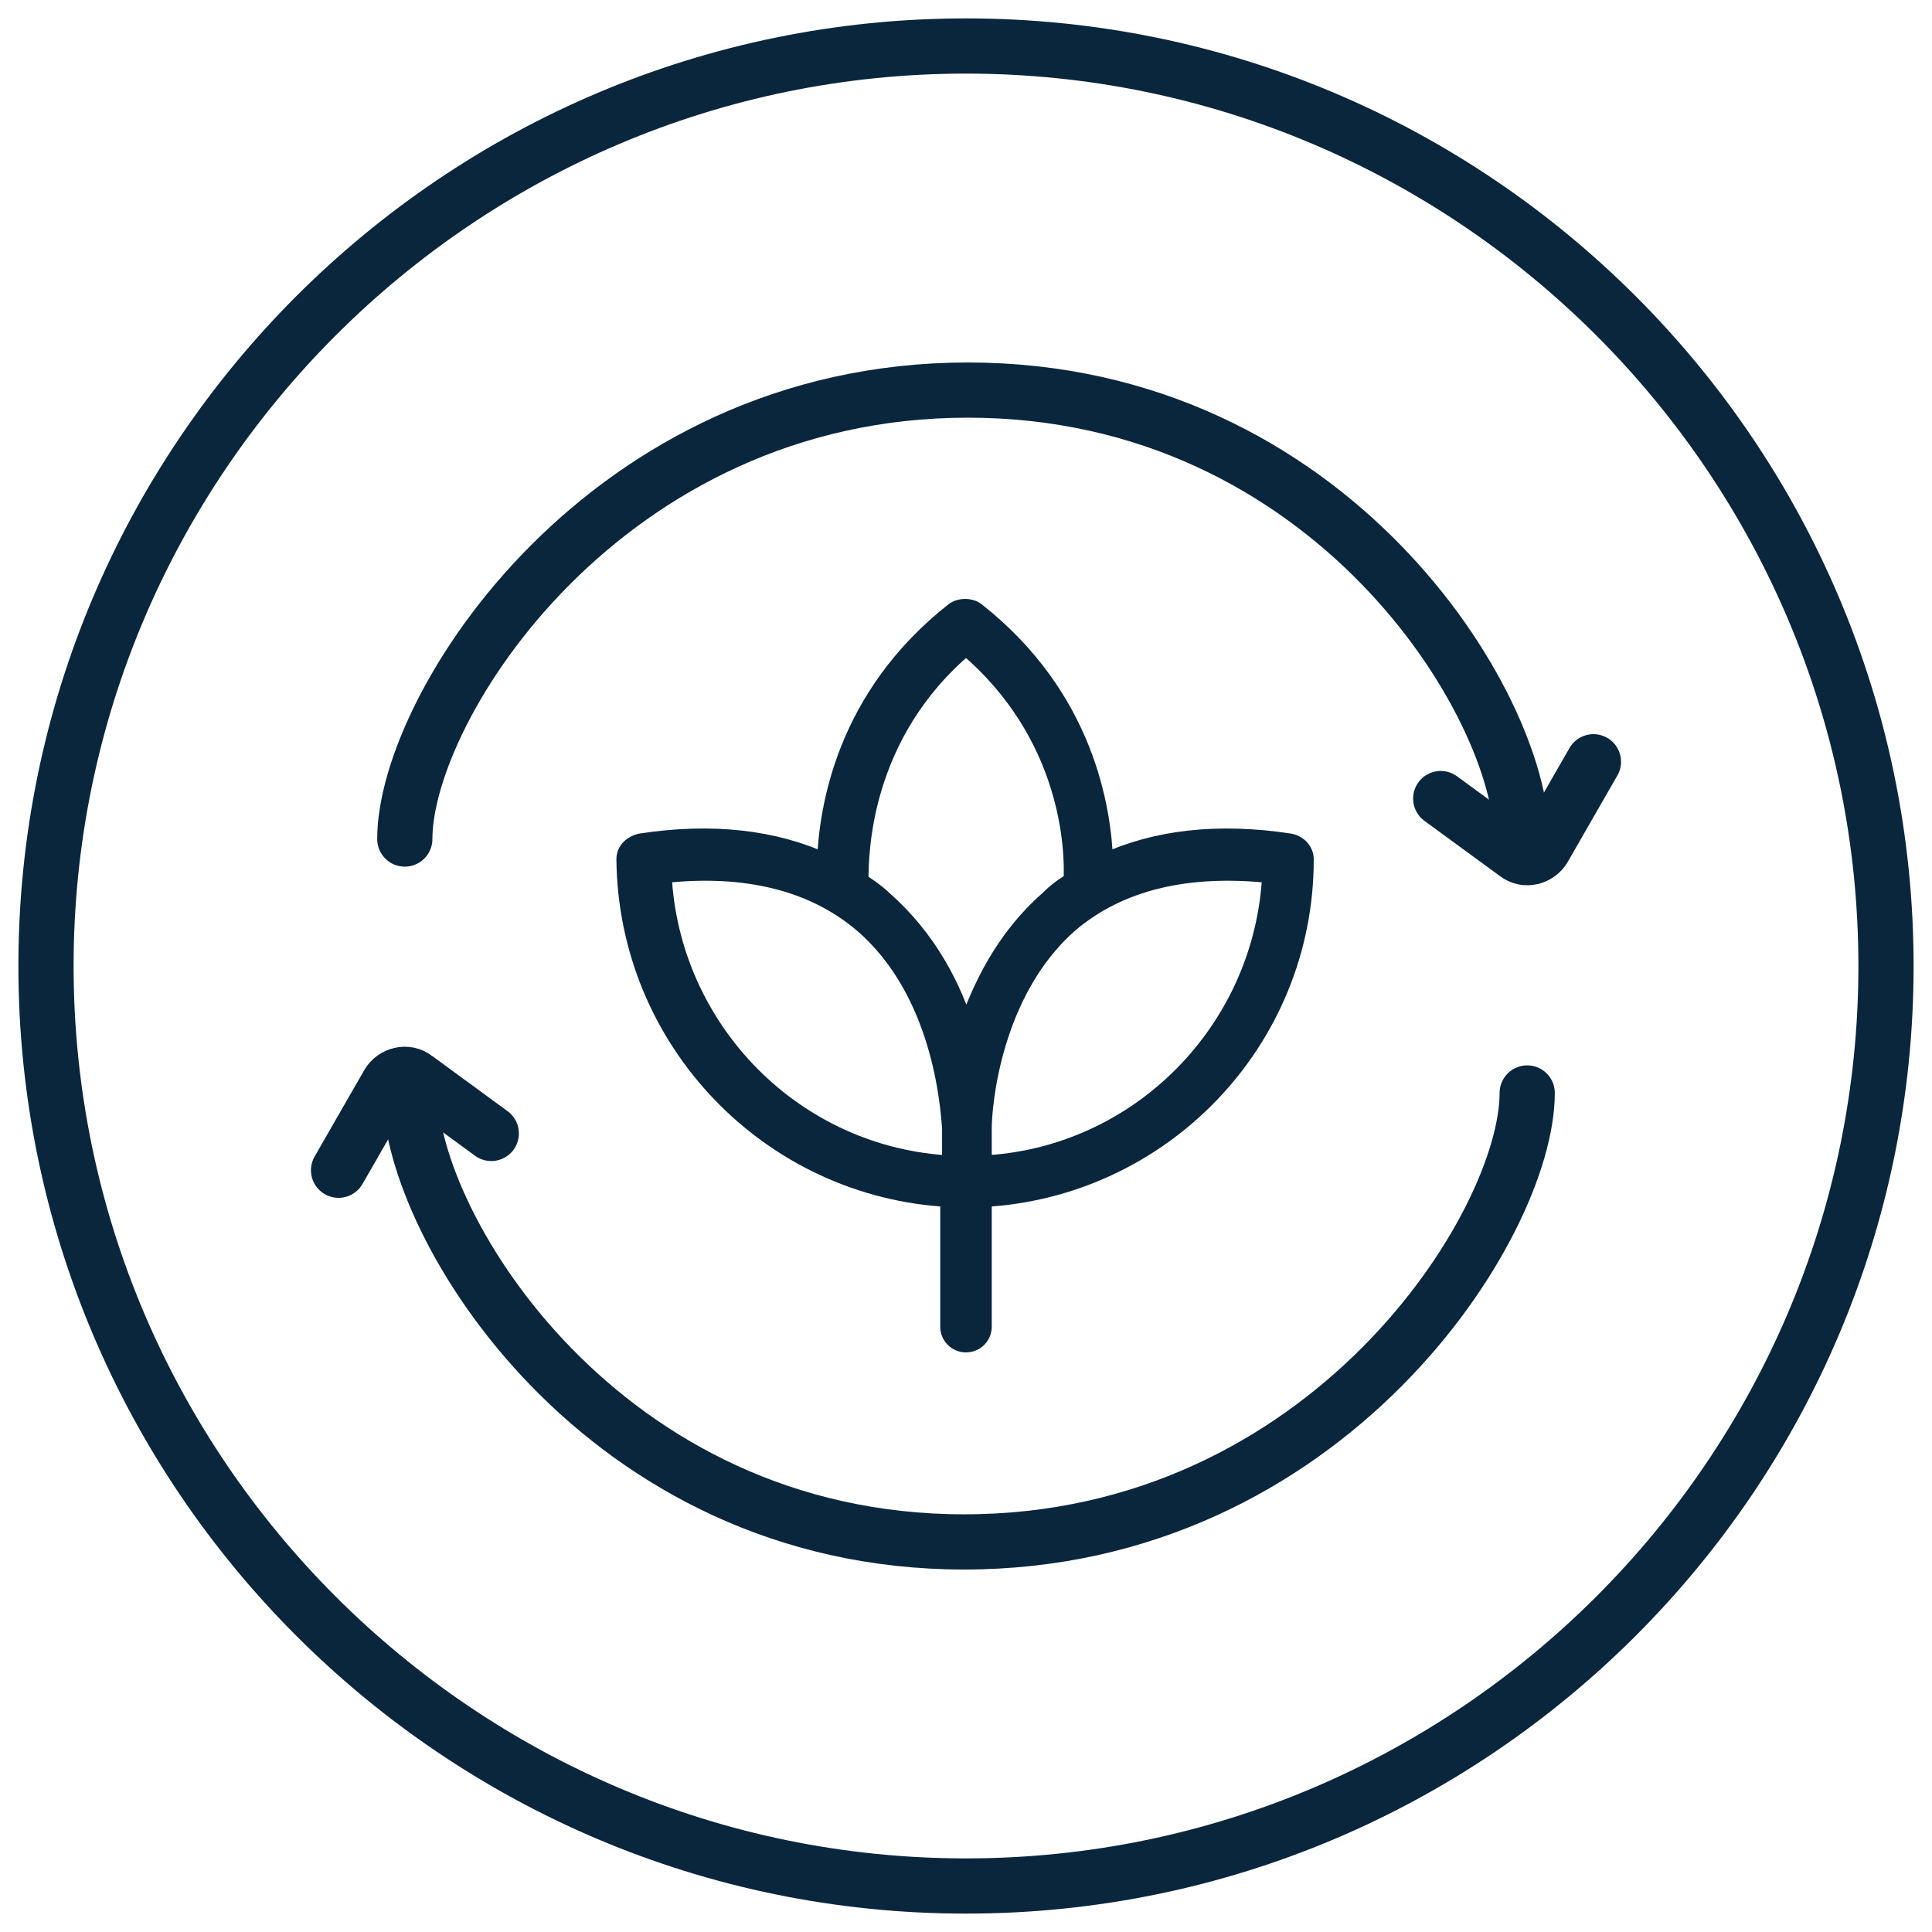
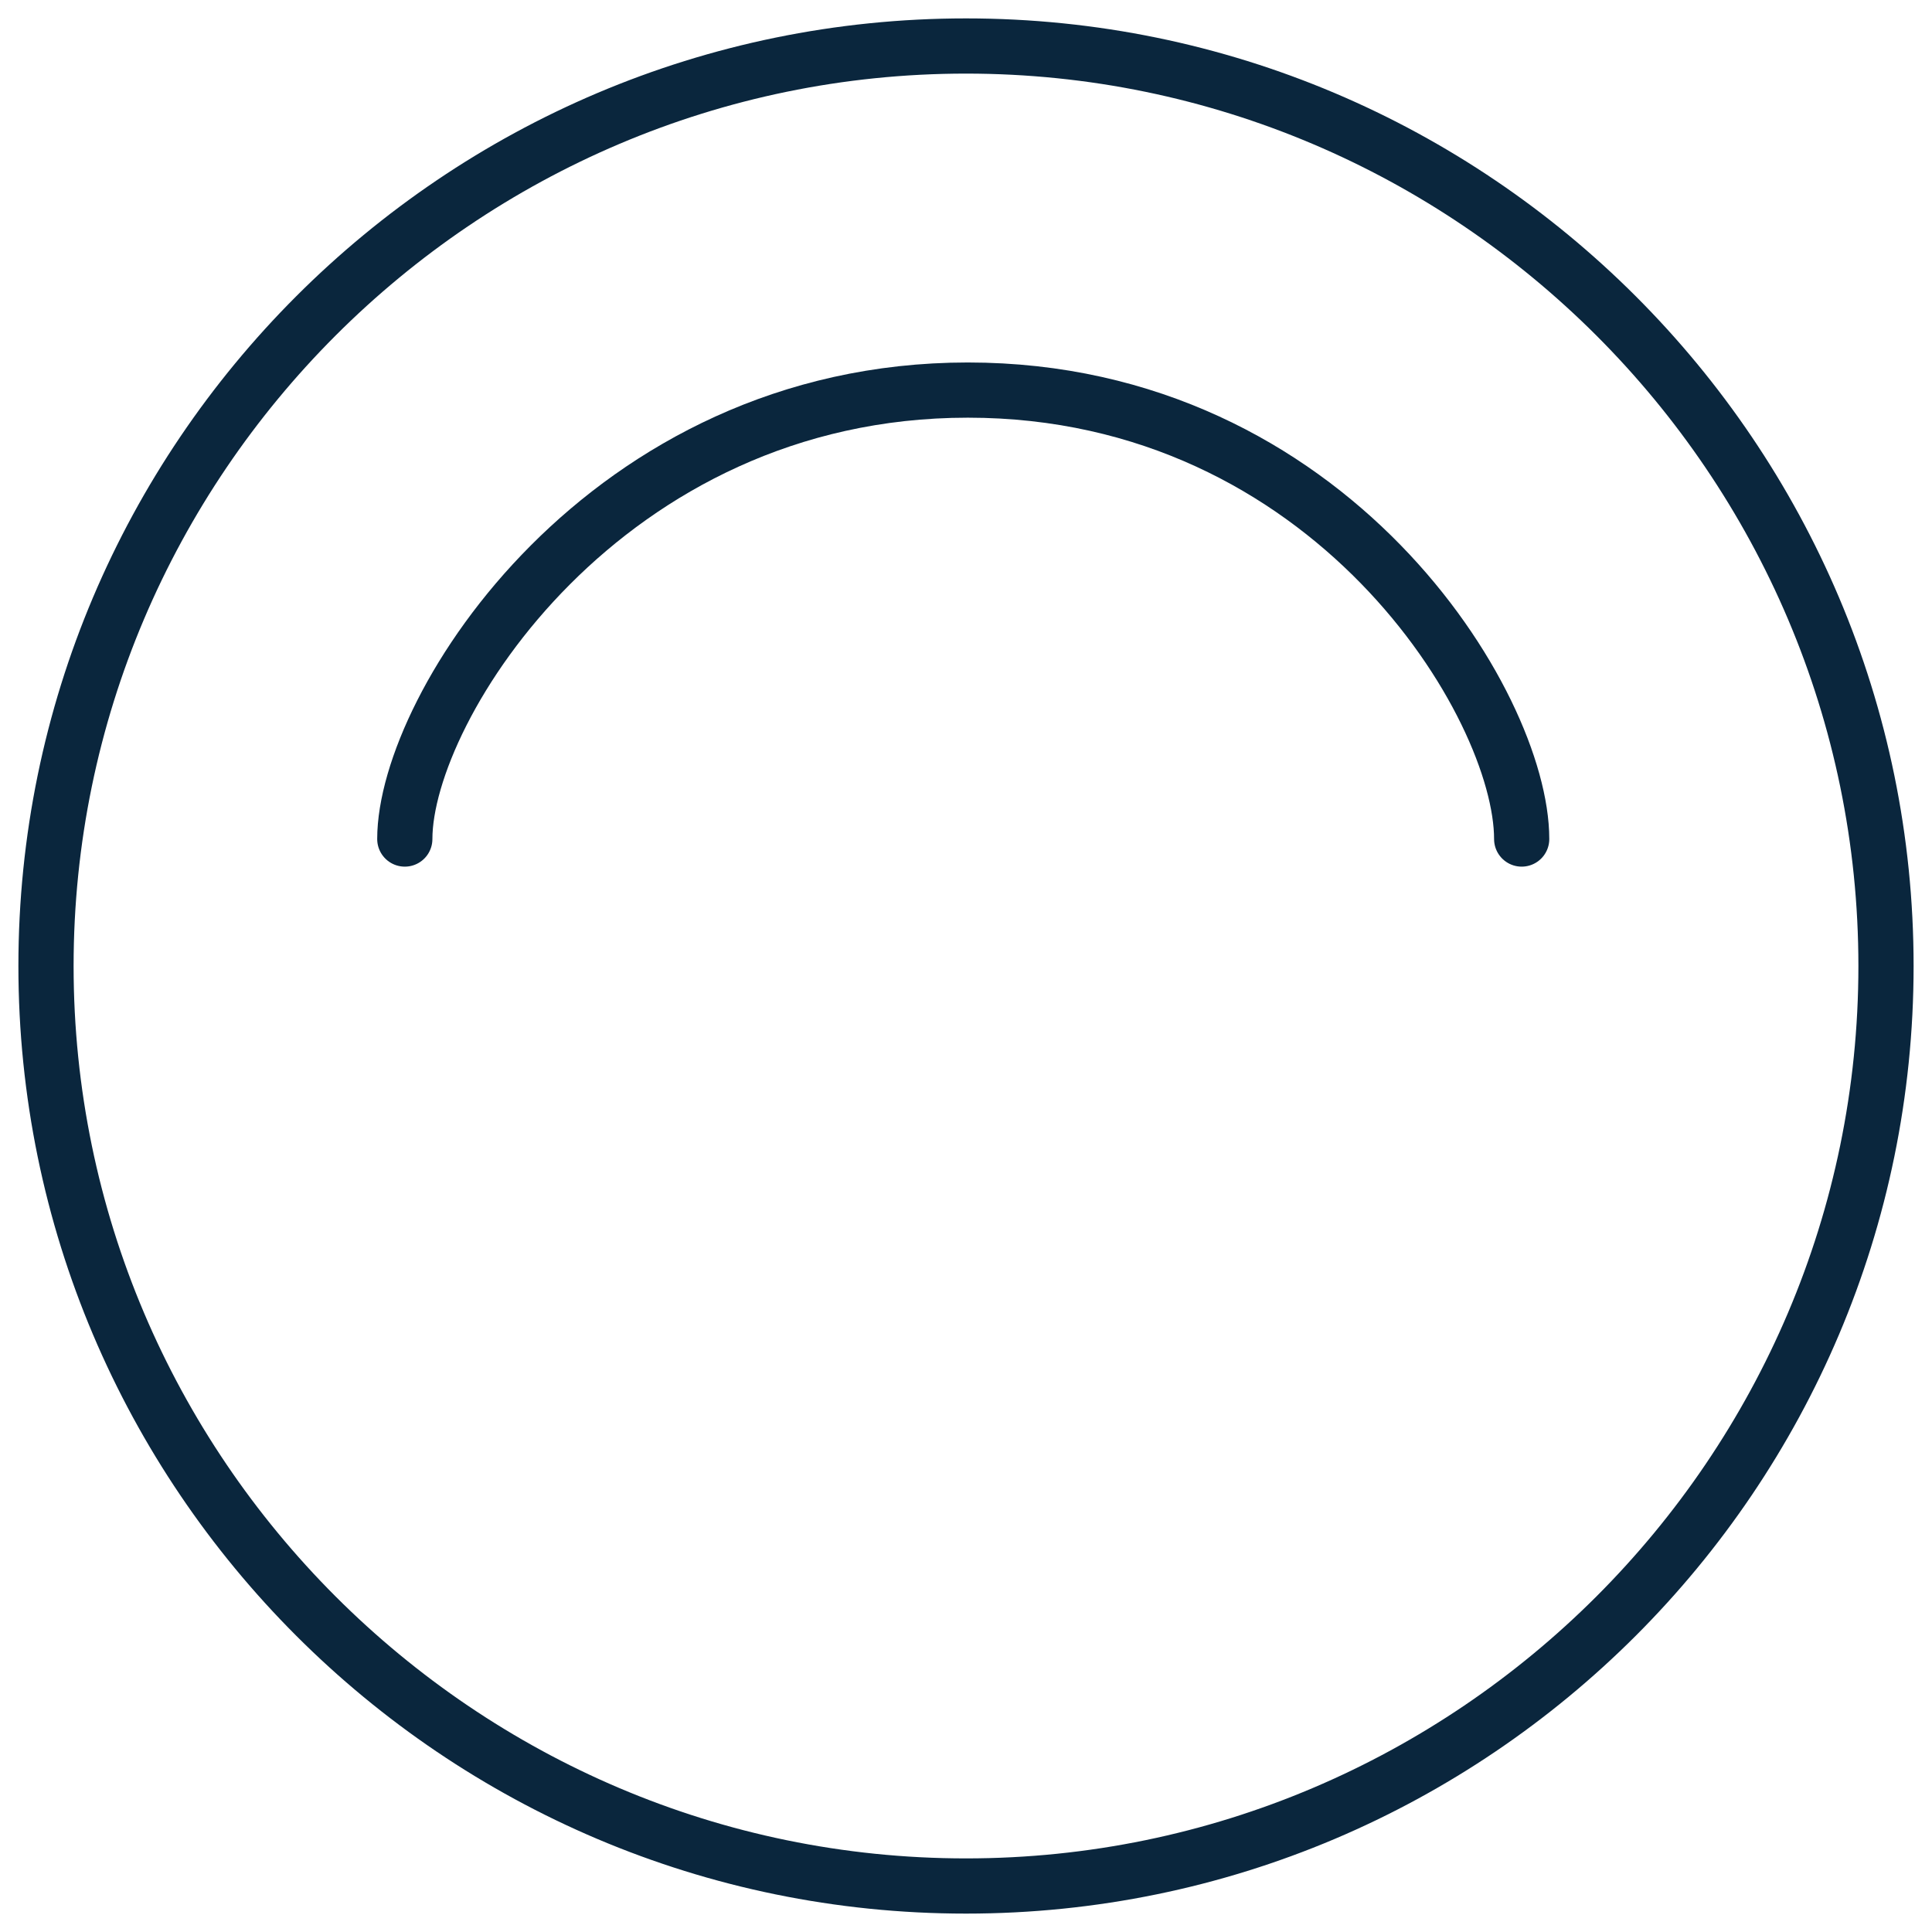
<svg xmlns="http://www.w3.org/2000/svg" version="1.1" id="Layer_1" x="0px" y="0px" viewBox="0 0 105 105" style="enable-background:new 0 0 105 105;" xml:space="preserve">
  <style type="text/css">
	.st0{fill:#0A263D;}
	.st1{fill:none;stroke:#0A263D;stroke-width:3;stroke-linecap:round;stroke-miterlimit:10;}
	.st2{fill:#0A263D;stroke:#0A263D;stroke-miterlimit:10;}
</style>
  <g>
    <g id="Sust_Mat_2_">
      <g>
        <path class="st0" d="M52.5,104C24.1,104,1,80.9,1,52.5S24.1,1,52.5,1S104,24.1,104,52.5S80.9,104,52.5,104z M52.5,4     C25.8,4,4,25.8,4,52.5S25.8,101,52.5,101S101,79.2,101,52.5S79.2,4,52.5,4z" />
      </g>
      <g>
        <g>
          <path class="st1" d="M22,45.6c0-7.2,10.9-24.4,30.6-24.4s30.1,17.1,30.1,24.4" />
-           <path class="st1" d="M78.3,43.4l4.1,3c0.5,0.4,1.2,0.2,1.5-0.3l2.7-4.7" />
        </g>
        <g>
-           <path class="st1" d="M83,59.4c0,7.2-10.9,24.4-30.6,24.4S22.3,66.6,22.3,59.4" />
-           <path class="st1" d="M26.7,61.6l-4.1-3c-0.5-0.4-1.2-0.2-1.5,0.3l-2.7,4.7" />
-         </g>
+           </g>
      </g>
-       <path class="st2" d="M51.6,65.1v7c0,0.5,0.4,0.9,0.9,0.9s0.9-0.4,0.9-0.9v-7c9.7-0.5,17.5-8.5,17.5-18.4c0-0.4-0.3-0.8-0.8-0.9    c-3.9-0.6-7.3-0.2-10.1,1.1c-0.1-2.9-1-9-7-13.7c-0.3-0.2-0.8-0.2-1.1,0c-6,4.7-6.9,10.8-7,13.7c-2.8-1.3-6.2-1.7-10.1-1.1    c-0.4,0.1-0.8,0.4-0.8,0.9C34.1,56.6,41.9,64.6,51.6,65.1z M69.1,47.5c-0.4,8.5-7.2,15.4-15.7,15.8v-1.8c0,0,0-0.1,0-0.2    c0-1.2,0.5-7.4,4.7-11.1C60.8,47.9,64.5,47,69.1,47.5z M52.5,35.1c5.7,4.8,5.9,11.1,5.8,12.8c-0.5,0.3-0.9,0.6-1.3,1    c-2.4,2.1-3.7,4.8-4.5,7.2c-0.7-2.4-2.1-5.1-4.5-7.2c-0.4-0.4-0.9-0.7-1.3-1C46.7,46.3,46.8,39.9,52.5,35.1z M46.9,50.2    c4.3,3.7,4.7,9.9,4.8,11.1c0,0.1,0,0.2,0,0.2v0.1v1.7C43.2,62.9,36.4,56,36,47.5C40.5,47,44.2,47.9,46.9,50.2z" />
    </g>
  </g>
</svg>